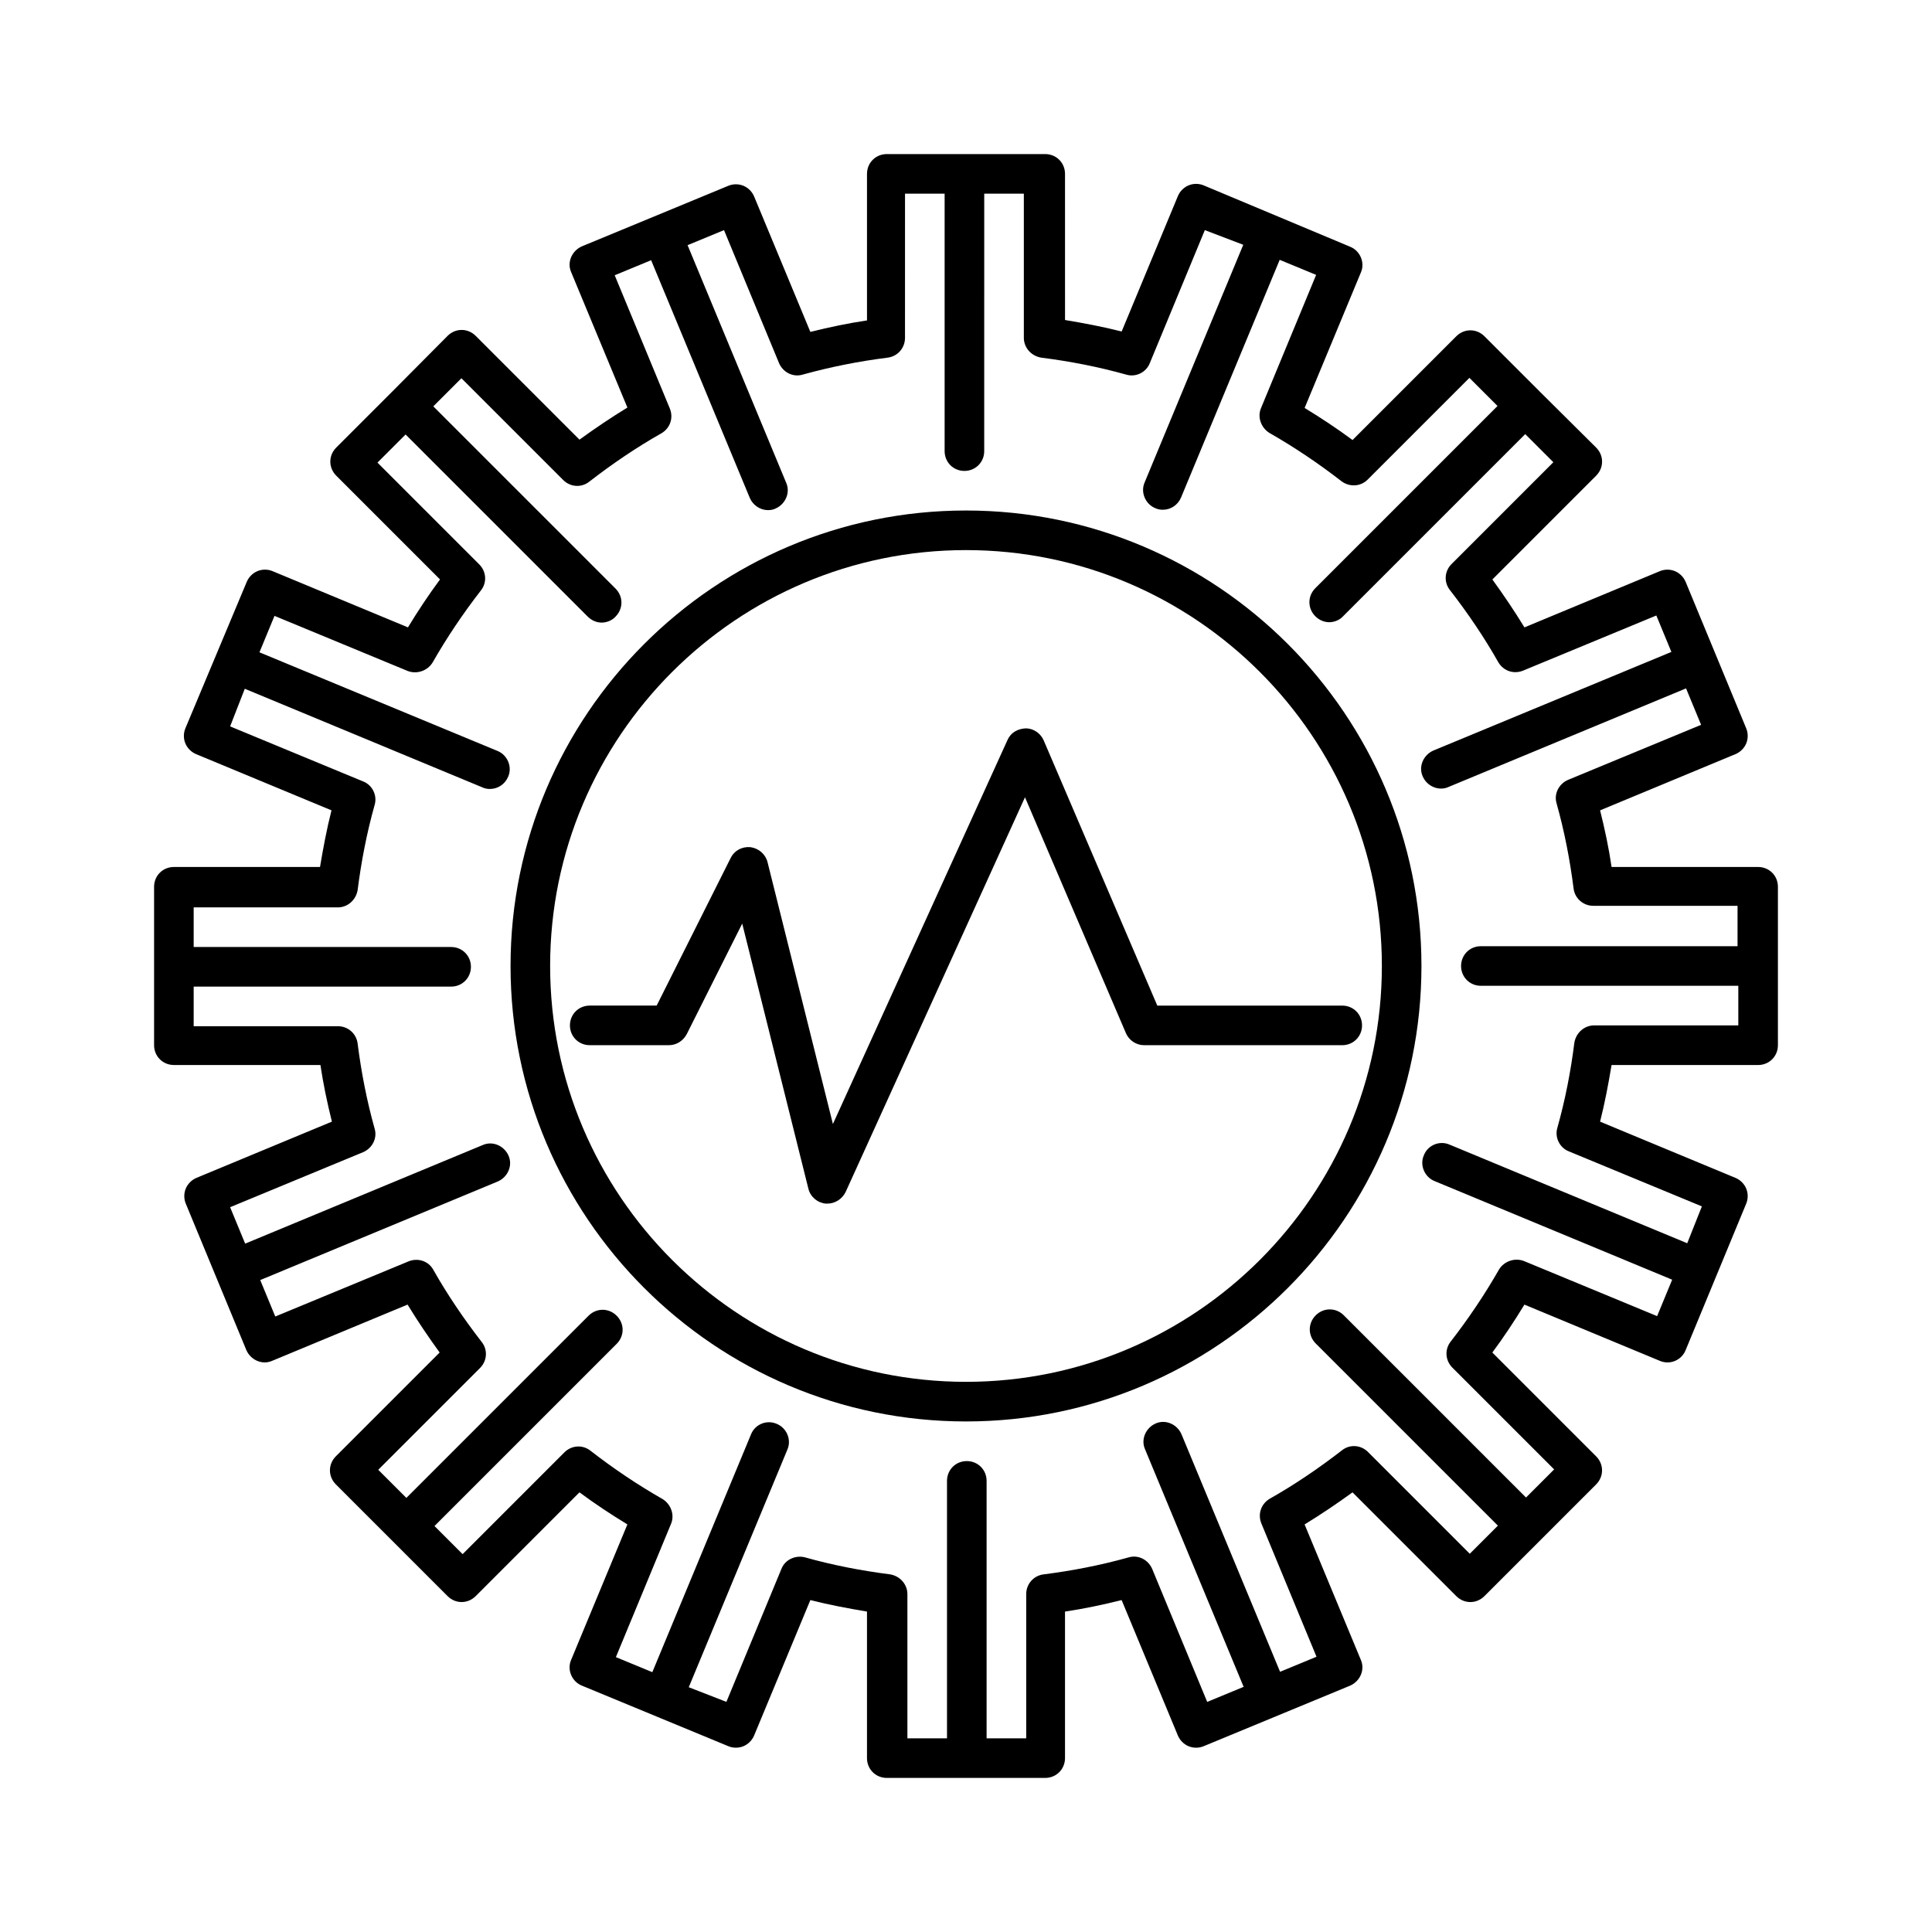
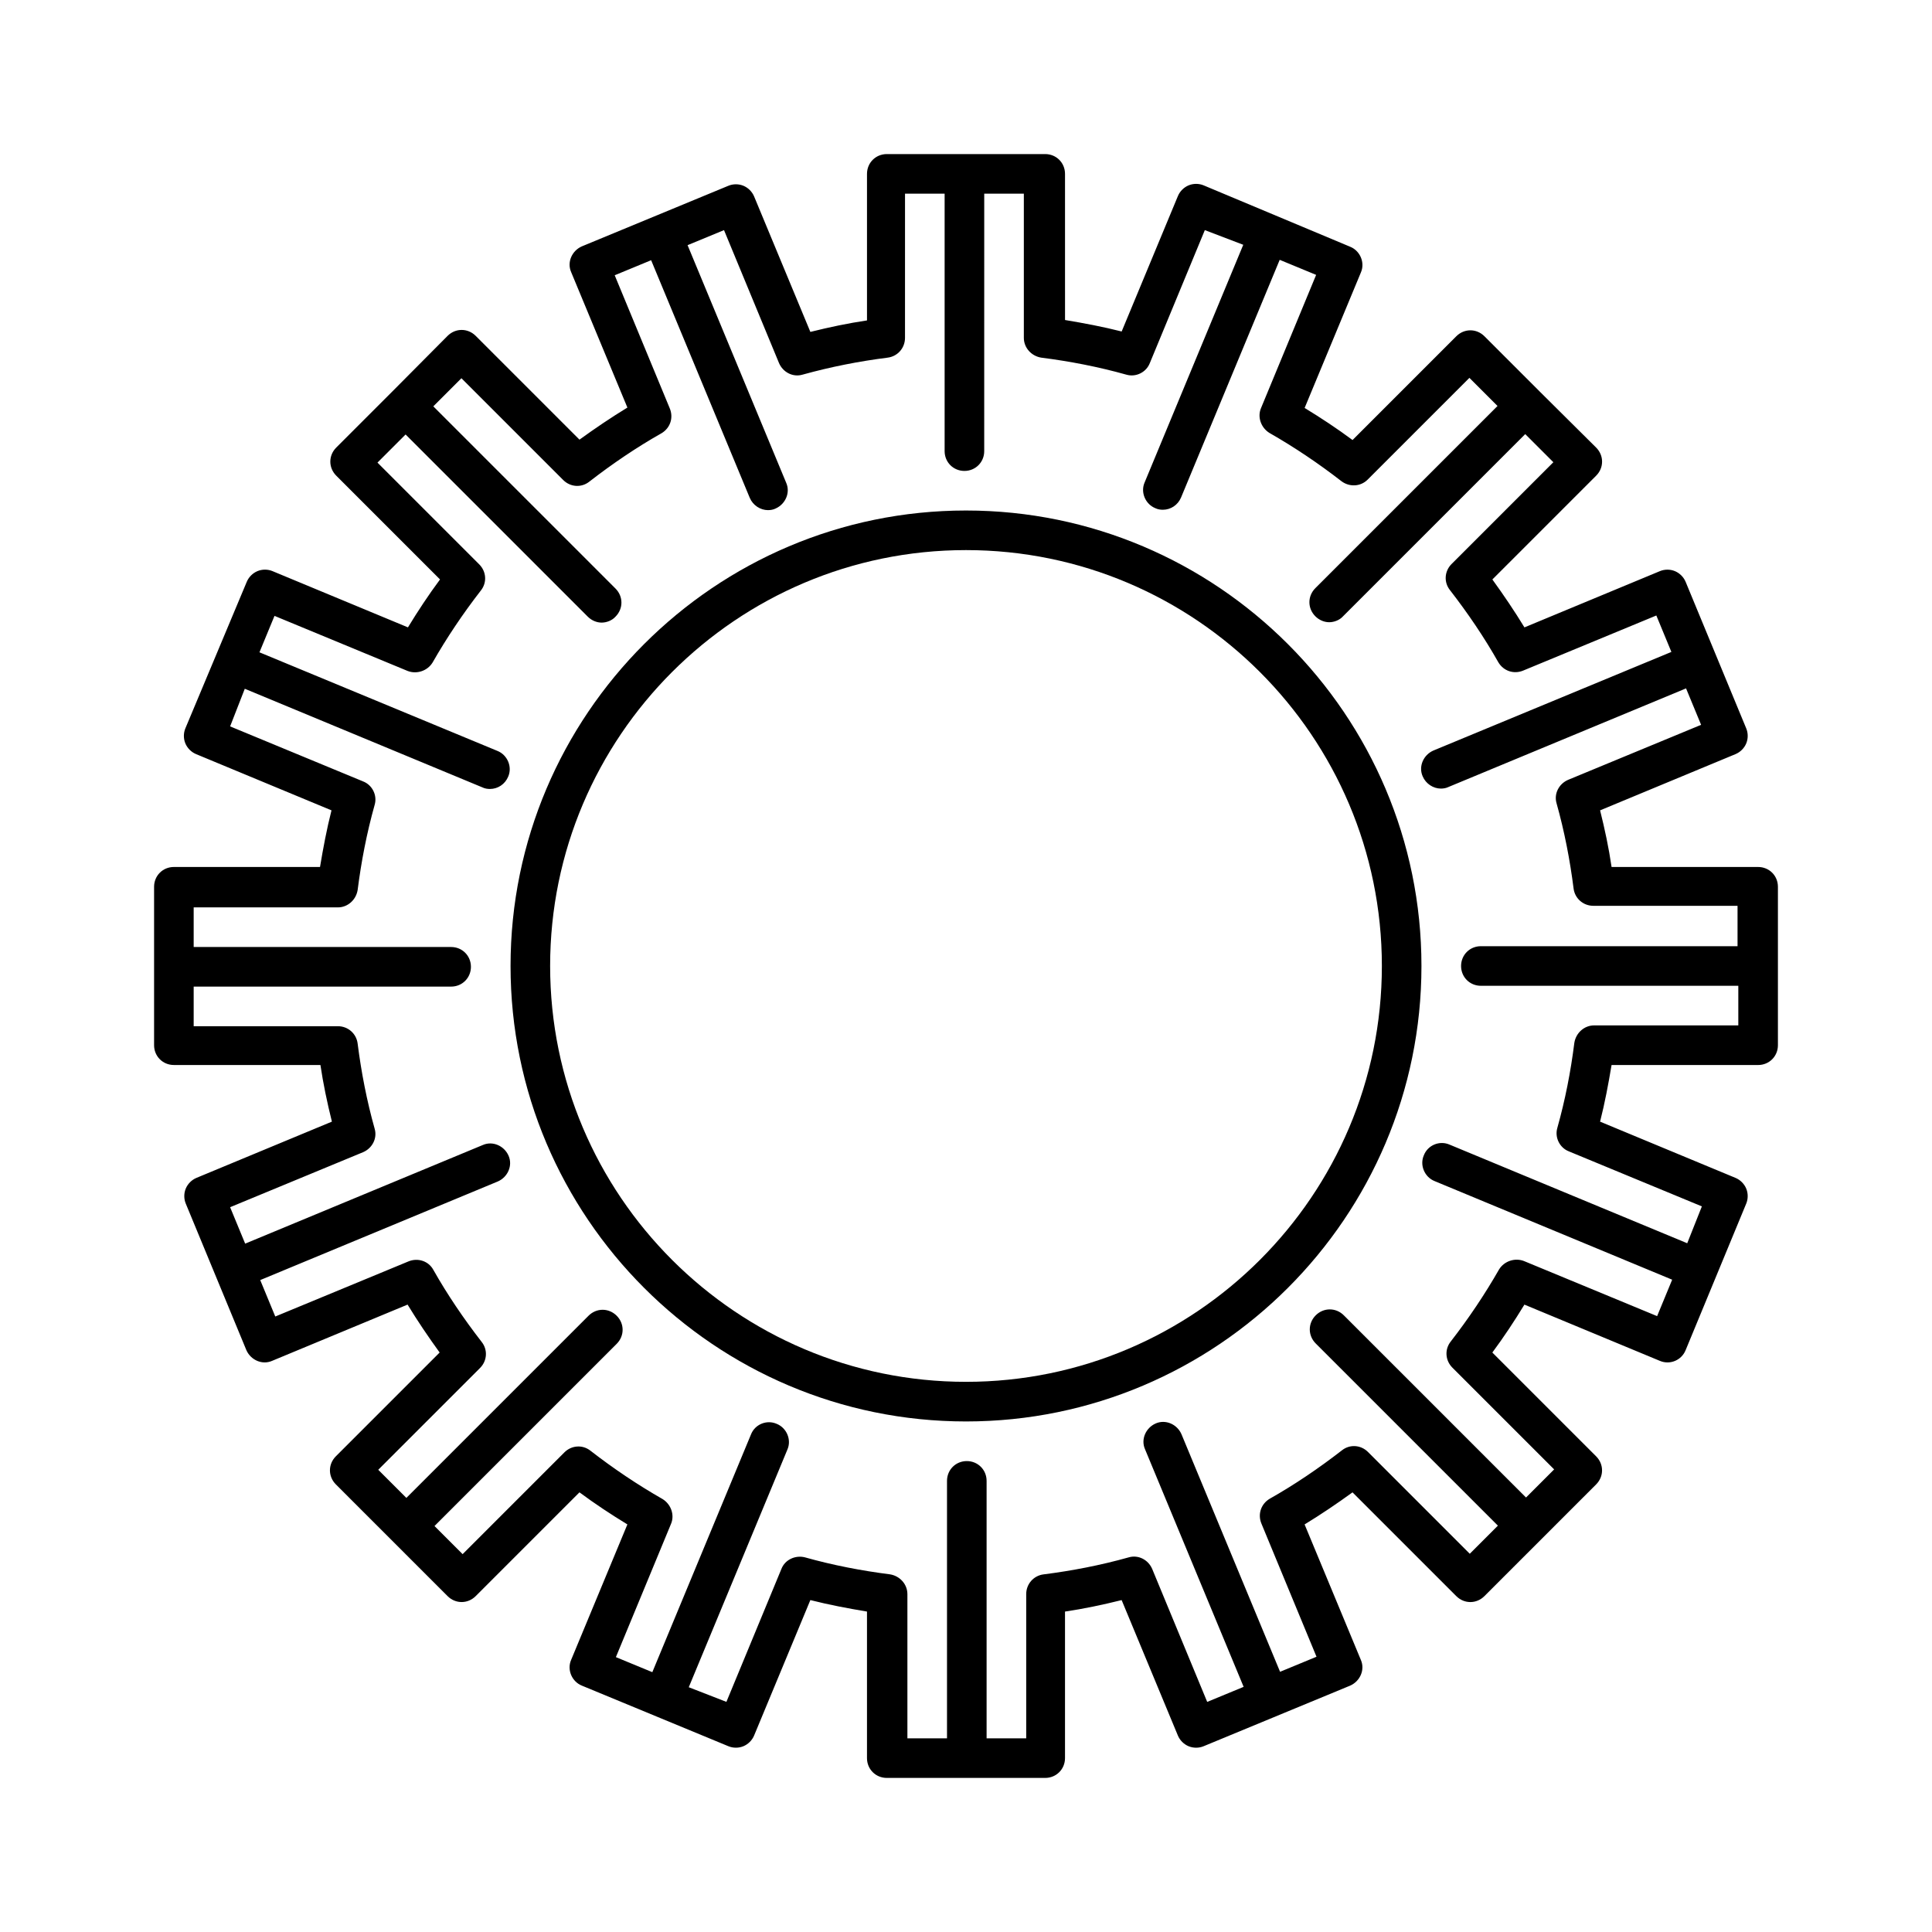
<svg xmlns="http://www.w3.org/2000/svg" fill="#000000" width="800px" height="800px" version="1.1" viewBox="144 144 512 512">
  <g>
    <path d="m609.92 373.76h-38.836c-0.734-5.039-1.785-9.973-3.043-15.008l35.895-14.906c1.258-0.523 2.309-1.574 2.832-2.832 0.523-1.258 0.523-2.731 0-3.988l-16.059-38.836c-0.523-1.258-1.574-2.309-2.832-2.832-1.258-0.523-2.731-0.523-3.988 0l-35.895 14.906c-2.625-4.305-5.457-8.5-8.5-12.699l27.5-27.5c2.098-2.098 2.098-5.352 0-7.453l-14.801-14.699-14.801-14.801c-2.098-2.098-5.352-2.098-7.453 0l-27.5 27.5c-4.094-3.043-8.398-5.879-12.699-8.5l14.906-35.895c1.156-2.625-0.211-5.773-2.832-6.824l-38.836-16.27c-1.258-0.523-2.731-0.523-3.988 0-1.258 0.523-2.309 1.574-2.832 2.832l-14.906 35.895c-4.934-1.258-9.973-2.203-15.008-3.043l-0.004-38.727c0-2.938-2.309-5.246-5.246-5.246h-41.984c-2.938 0-5.246 2.309-5.246 5.246v38.836c-4.934 0.734-9.973 1.785-15.008 3.043l-14.906-35.895c-0.523-1.258-1.574-2.309-2.832-2.832-1.258-0.523-2.731-0.523-3.988 0l-38.836 16.059c-2.625 1.156-3.988 4.199-2.832 6.824l14.906 35.895c-4.305 2.625-8.5 5.457-12.699 8.5l-27.5-27.5c-2.098-2.098-5.352-2.098-7.453 0l-14.703 14.797-14.801 14.801c-2.098 2.098-2.098 5.352 0 7.453l27.5 27.5c-3.043 4.094-5.879 8.398-8.5 12.699l-35.895-14.906c-1.258-0.523-2.731-0.523-3.988 0-1.258 0.523-2.309 1.574-2.832 2.832l-16.273 38.84c-0.523 1.258-0.523 2.731 0 3.988 0.523 1.258 1.574 2.309 2.832 2.832l35.895 14.906c-1.258 4.934-2.203 9.973-3.043 15.008h-38.727c-2.938 0-5.246 2.309-5.246 5.246v41.984c0 2.938 2.309 5.246 5.246 5.246h38.836c0.734 4.934 1.785 9.973 3.043 15.008l-35.895 14.906c-1.258 0.523-2.309 1.574-2.832 2.832-0.523 1.258-0.523 2.731 0 3.988l16.059 38.836c1.156 2.625 4.199 3.988 6.824 2.832l35.895-14.906c2.625 4.305 5.457 8.5 8.5 12.699l-27.5 27.5c-2.098 2.098-2.098 5.352 0 7.453l29.602 29.602c2.098 2.098 5.352 2.098 7.453 0l27.5-27.5c4.094 3.043 8.398 5.879 12.699 8.5l-14.906 35.895c-1.156 2.625 0.211 5.773 2.832 6.824l38.836 16.059c1.258 0.523 2.731 0.523 3.988 0 1.258-0.523 2.309-1.574 2.832-2.832l14.906-35.895c4.934 1.258 9.973 2.203 15.008 3.043v38.84c0 2.938 2.309 5.246 5.246 5.246h41.984c2.938 0 5.246-2.309 5.246-5.246v-38.836c4.934-0.734 9.973-1.785 15.008-3.043l14.906 35.895c0.523 1.258 1.574 2.309 2.832 2.832 1.258 0.523 2.731 0.523 3.988 0l38.836-16.059c2.625-1.156 3.988-4.199 2.832-6.824l-14.906-35.895c4.305-2.625 8.5-5.457 12.699-8.5l27.5 27.5c2.098 2.098 5.352 2.098 7.453 0l29.602-29.602c2.098-2.098 2.098-5.352 0-7.453l-27.5-27.5c3.043-4.094 5.879-8.398 8.5-12.699l35.895 14.906c2.731 1.156 5.773-0.211 6.824-2.832l16.059-38.836c0.523-1.258 0.523-2.731 0-3.988-0.523-1.258-1.574-2.309-2.832-2.832l-35.895-14.906c1.258-4.934 2.203-9.973 3.043-15.008h38.84c2.938 0 5.246-2.309 5.246-5.246v-41.984c0.004-2.941-2.305-5.25-5.246-5.25zm-5.246 20.992h-68.227c-2.938 0-5.246 2.309-5.246 5.246s2.309 5.246 5.246 5.246h68.223v10.496h-38.207c-2.625 0-4.828 1.996-5.246 4.617-0.945 7.559-2.414 15.113-4.512 22.566-0.734 2.519 0.629 5.246 3.043 6.191l35.266 14.59-3.879 9.77-62.977-26.137c-2.625-1.156-5.773 0.105-6.824 2.832-1.156 2.625 0.211 5.773 2.832 6.824l62.977 26.137-3.988 9.656-35.266-14.59c-2.414-0.945-5.246 0-6.613 2.203-3.777 6.613-8.082 13.016-12.805 19.102-1.68 2.098-1.469 5.039 0.418 6.926l26.977 26.977-7.453 7.453-48.281-48.281c-2.098-2.098-5.352-2.098-7.453 0-2.098 2.098-2.098 5.352 0 7.453l48.281 48.281-7.453 7.453-26.977-26.977c-1.891-1.891-4.828-2.098-6.926-0.418-6.086 4.723-12.594 9.133-19.102 12.805-2.309 1.363-3.254 4.094-2.203 6.613l14.59 35.266-9.656 3.988-26.137-62.977c-1.156-2.625-4.199-3.988-6.824-2.832s-3.988 4.199-2.832 6.824l26.137 62.977-9.656 3.988-14.59-35.266c-1.051-2.414-3.672-3.777-6.191-3.043-7.453 2.098-15.113 3.57-22.566 4.512-2.625 0.316-4.617 2.519-4.617 5.246v38.207h-10.496v-68.23c0-2.938-2.309-5.246-5.246-5.246s-5.246 2.309-5.246 5.246v68.223h-10.496v-38.207c0-2.625-1.996-4.828-4.617-5.246-7.453-0.945-15.113-2.414-22.566-4.512-2.519-0.629-5.246 0.629-6.191 3.043l-14.59 35.266-9.977-3.879 26.137-62.977c1.156-2.625-0.211-5.773-2.832-6.824-2.625-1.156-5.773 0.105-6.824 2.832l-26.137 62.977-9.656-3.988 14.59-35.266c1.051-2.414 0-5.246-2.203-6.613-6.613-3.777-13.016-8.082-19.102-12.805-2.098-1.68-5.039-1.469-6.926 0.418l-26.977 26.977-7.453-7.453 48.281-48.281c2.098-2.098 2.098-5.352 0-7.453-2.098-2.098-5.352-2.098-7.453 0l-48.281 48.281-7.453-7.453 26.977-26.977c1.891-1.891 2.098-4.828 0.418-6.926-4.723-6.086-9.133-12.594-12.805-19.102-1.258-2.309-4.094-3.254-6.613-2.203l-35.266 14.59-3.988-9.656 62.977-26.137c2.625-1.156 3.988-4.199 2.832-6.824s-4.199-3.988-6.824-2.832l-62.977 26.137-3.988-9.656 35.266-14.59c2.414-1.051 3.777-3.672 3.043-6.191-2.098-7.453-3.57-15.113-4.512-22.566-0.316-2.625-2.519-4.617-5.246-4.617h-38.207v-10.496h68.227c2.938 0 5.246-2.309 5.246-5.246s-2.309-5.246-5.246-5.246l-68.227-0.004v-10.496h38.207c2.625 0 4.828-1.996 5.246-4.617 0.945-7.453 2.414-15.113 4.512-22.566 0.734-2.519-0.629-5.246-3.043-6.191l-35.266-14.59 3.887-9.973 62.977 26.137c0.629 0.316 1.363 0.418 1.996 0.418 2.098 0 3.988-1.258 4.828-3.254 1.156-2.625-0.211-5.773-2.832-6.824l-63.082-26.137 3.988-9.656 35.266 14.59c2.414 0.945 5.246 0 6.613-2.203 3.777-6.613 8.082-13.016 12.805-19.102 1.68-2.098 1.469-5.039-0.418-6.926l-26.977-26.977 7.453-7.453 48.281 48.281c1.051 1.051 2.414 1.574 3.672 1.574s2.731-0.523 3.672-1.574c2.098-2.098 2.098-5.352 0-7.453l-48.281-48.281 7.453-7.453 26.977 26.977c1.891 1.891 4.828 2.098 6.926 0.418 6.086-4.723 12.594-9.133 19.102-12.805 2.309-1.363 3.254-4.094 2.203-6.613l-14.59-35.266 9.656-3.988 26.137 62.977c0.84 1.996 2.832 3.254 4.828 3.254 0.629 0 1.363-0.105 1.996-0.418 2.625-1.156 3.988-4.199 2.832-6.824l-26.137-62.977 9.656-3.988 14.59 35.266c1.051 2.414 3.672 3.777 6.191 3.043 7.559-2.098 15.113-3.57 22.566-4.512 2.625-0.316 4.617-2.519 4.617-5.246l0.004-38.207h10.496v68.227c0 2.938 2.309 5.246 5.246 5.246s5.246-2.309 5.246-5.246l0.004-68.227h10.496v38.207c0 2.625 1.996 4.828 4.617 5.246 7.453 0.945 15.113 2.414 22.566 4.512 2.519 0.734 5.246-0.629 6.191-3.043l14.59-35.266 10.184 3.887-26.137 62.977c-1.156 2.625 0.211 5.773 2.832 6.824 0.629 0.316 1.363 0.418 1.996 0.418 2.098 0 3.988-1.258 4.828-3.254l26.137-62.977 9.656 3.988-14.59 35.266c-1.051 2.414 0 5.246 2.203 6.613 6.613 3.777 13.016 8.082 19.102 12.805 2.098 1.574 5.039 1.469 6.926-0.418l26.977-26.977 7.453 7.453-48.281 48.281c-2.098 2.098-2.098 5.352 0 7.453 1.051 1.051 2.414 1.574 3.672 1.574 1.258 0 2.731-0.523 3.672-1.574l48.281-48.281 7.453 7.453-26.977 26.977c-1.891 1.891-2.098 4.828-0.418 6.926 4.723 6.086 9.133 12.594 12.805 19.102 1.363 2.309 4.094 3.254 6.613 2.203l35.266-14.59 3.988 9.656-63.082 26.137c-2.625 1.156-3.988 4.199-2.832 6.824 0.84 1.996 2.832 3.254 4.828 3.254 0.629 0 1.363-0.105 1.996-0.418l62.977-26.137 3.988 9.656-35.266 14.59c-2.414 1.051-3.777 3.672-3.043 6.191 2.098 7.453 3.57 15.113 4.512 22.566 0.316 2.625 2.519 4.617 5.246 4.617h38.207v10.703z" />
-     <path d="m420.57 340.17c-0.84-1.891-2.731-3.148-4.723-3.148-2.203 0.105-3.988 1.156-4.828 3.043l-46.289 101.81-17.32-69.379c-0.523-2.098-2.309-3.672-4.512-3.988-2.309-0.211-4.305 0.945-5.246 2.832l-19.629 39.152h-17.738c-2.938 0-5.246 2.309-5.246 5.246s2.309 5.246 5.246 5.246h20.992c1.996 0 3.777-1.156 4.723-2.938l14.695-29.285 17.527 70.219c0.523 2.203 2.414 3.777 4.617 3.988h0.418c1.996 0 3.883-1.156 4.828-3.043l47.547-104.64 26.766 62.555c0.84 1.891 2.731 3.148 4.828 3.148h52.48c2.938 0 5.246-2.309 5.246-5.246 0.004-2.938-2.305-5.246-5.242-5.246h-49.016z" />
-     <path d="m400 279.29c-66.543 0-120.7 54.16-120.7 120.7-0.004 66.547 54.156 120.71 120.7 120.71 66.543 0 120.7-54.16 120.7-120.7 0-66.547-54.16-120.71-120.7-120.71zm0 230.91c-60.773 0-110.21-49.438-110.21-110.21-0.004-60.773 49.434-110.21 110.21-110.21 60.77 0 110.21 49.438 110.21 110.21 0 60.77-49.438 110.21-110.21 110.21z" />
+     <path d="m400 279.29c-66.543 0-120.7 54.16-120.7 120.7-0.004 66.547 54.156 120.71 120.7 120.71 66.543 0 120.7-54.16 120.7-120.7 0-66.547-54.16-120.71-120.7-120.71zm0 230.91c-60.773 0-110.21-49.438-110.21-110.21-0.004-60.773 49.434-110.21 110.21-110.21 60.77 0 110.21 49.438 110.21 110.21 0 60.77-49.438 110.21-110.21 110.21" />
  </g>
</svg>